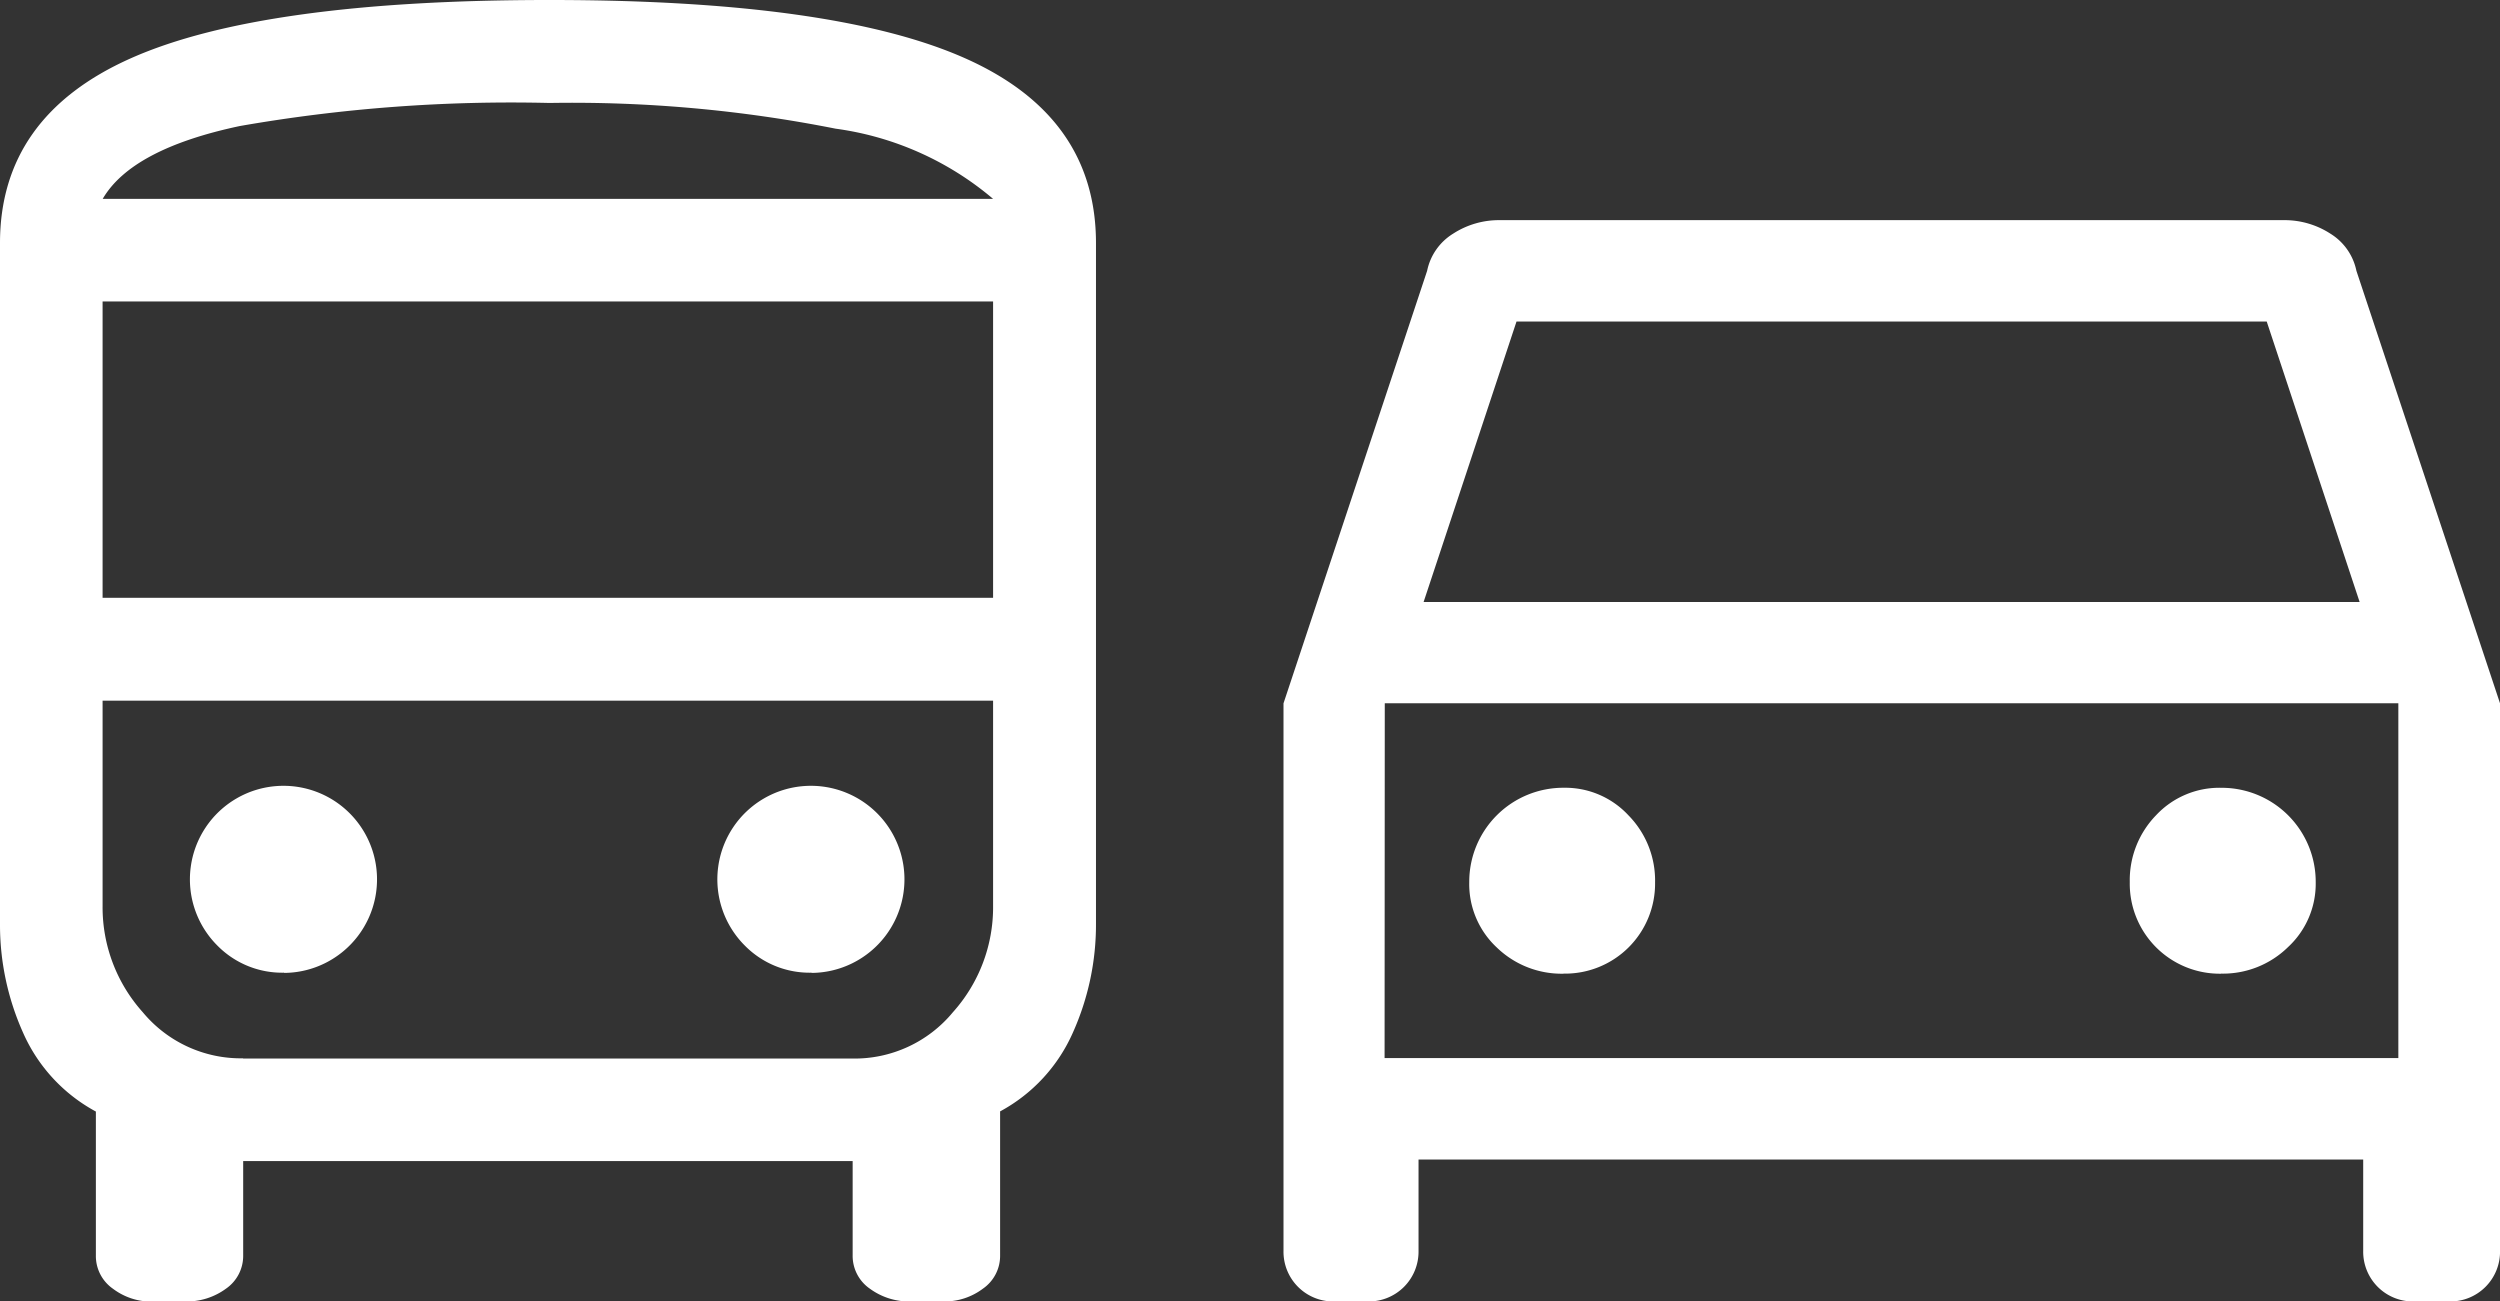
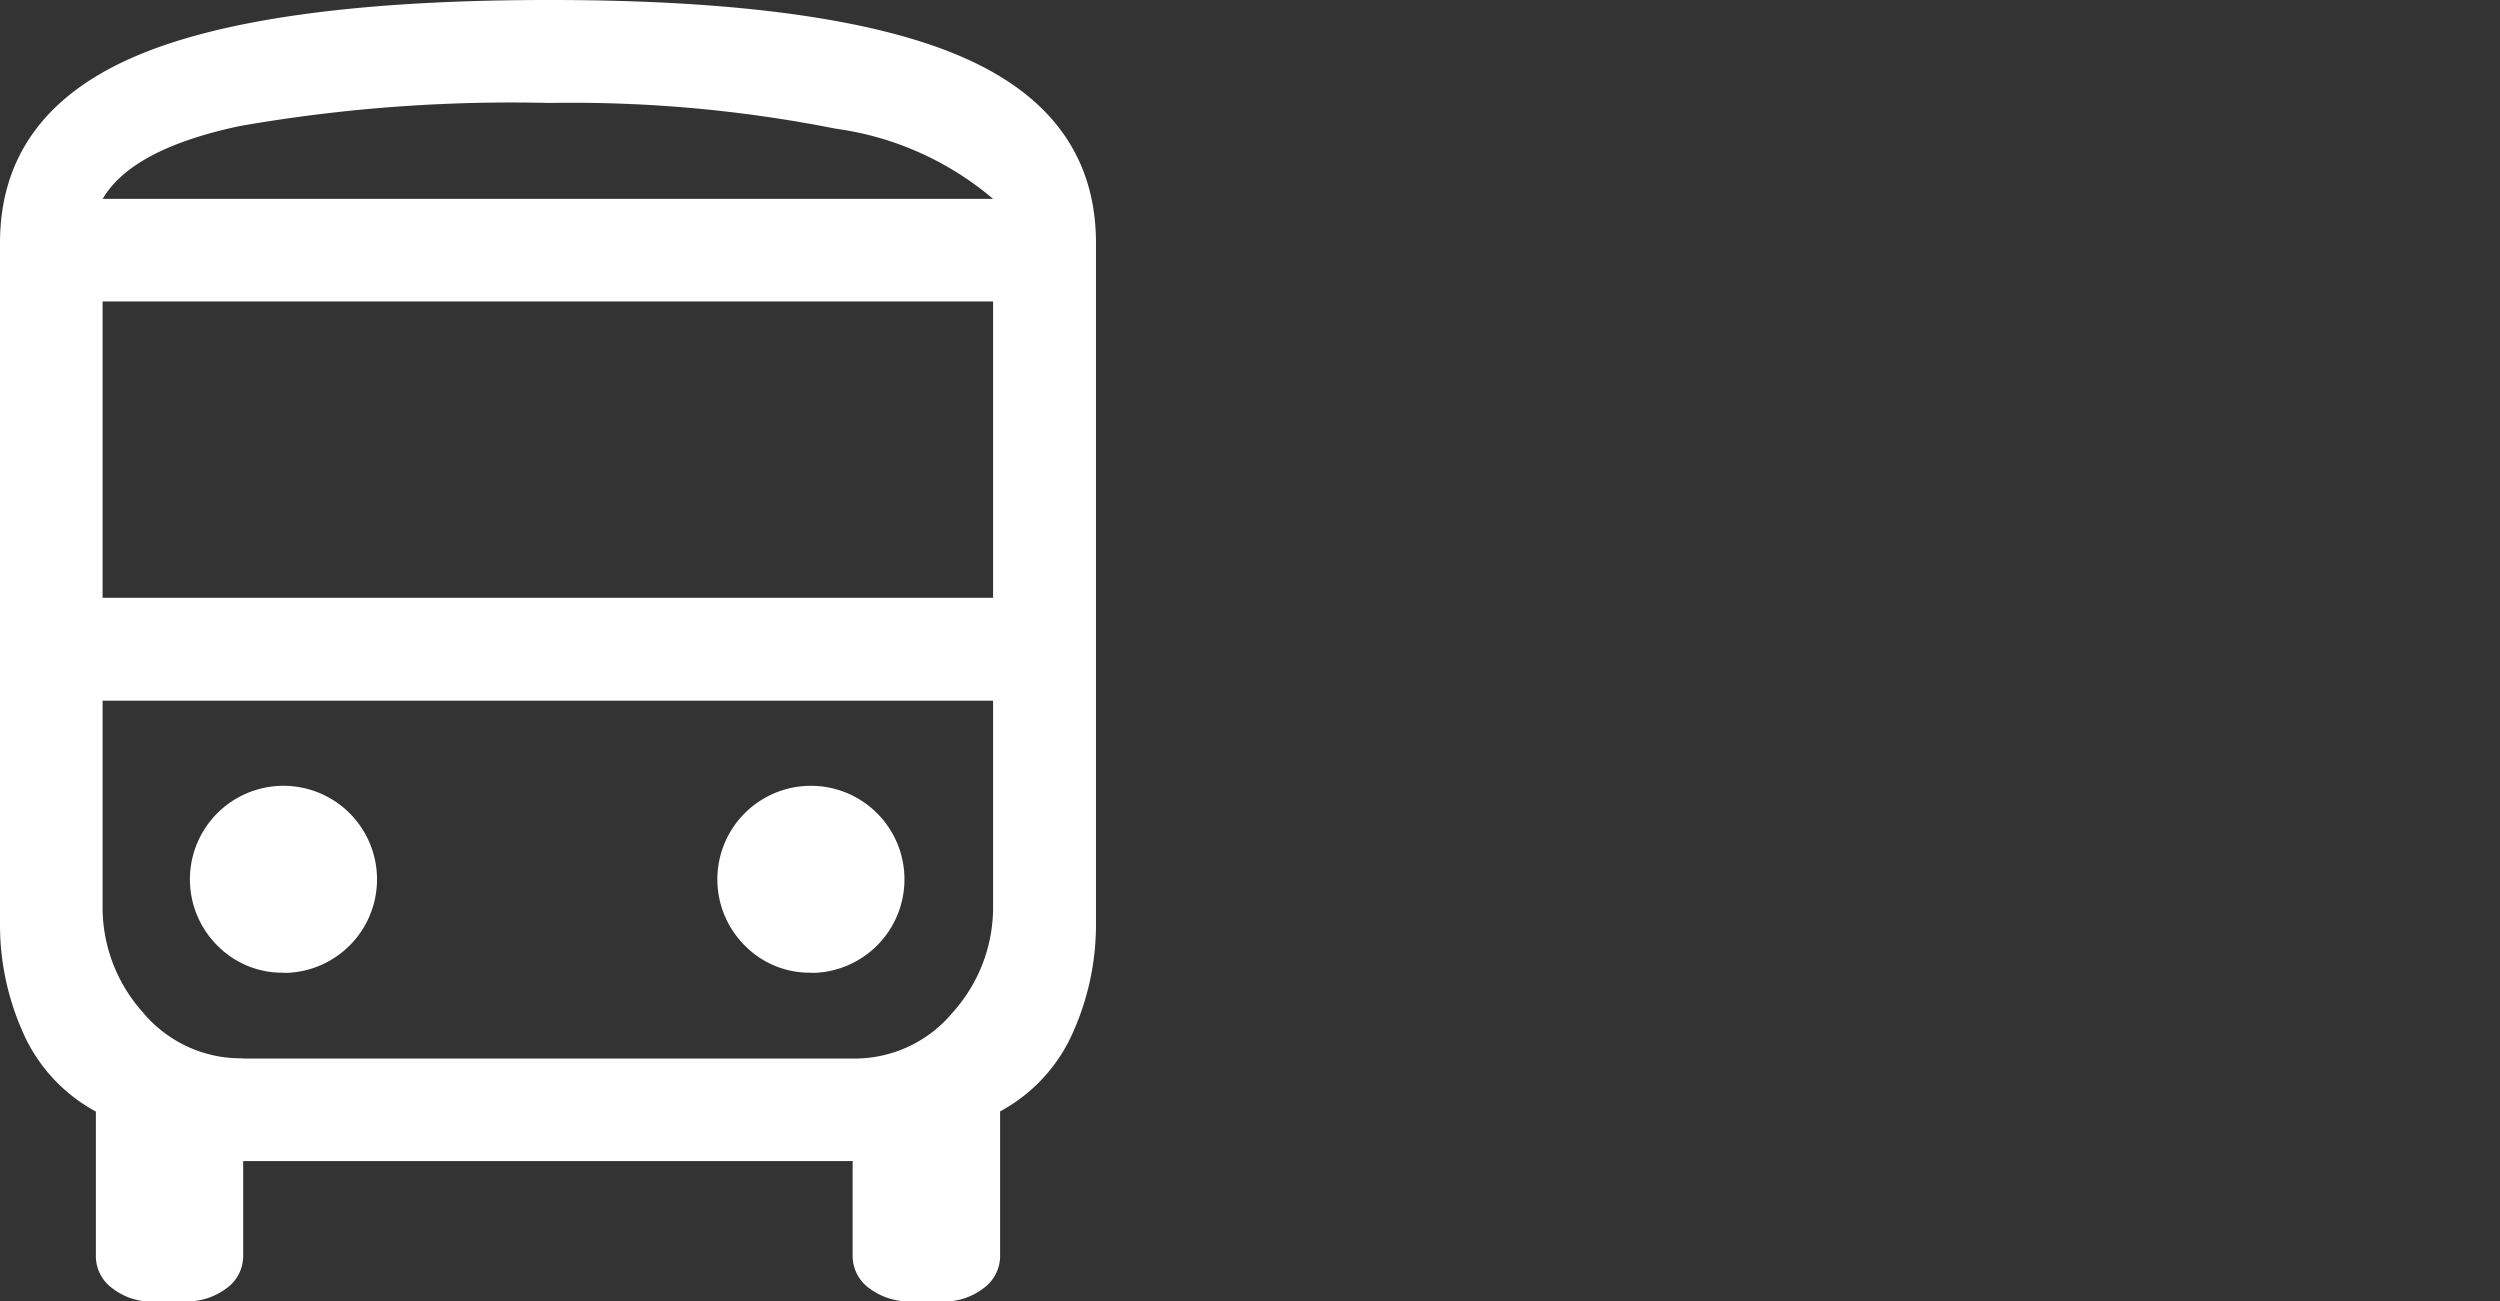
<svg xmlns="http://www.w3.org/2000/svg" width="66.648" height="34.696" viewBox="0 0 66.648 34.696">
  <rect x="0" y="0" width="66.648" height="34.696" fill="#333333" stroke="none" />
  <g id="Groupe_58" data-name="Groupe 58" transform="translate(-688.352 -1188.304)">
-     <path id="electric_car_FILL0_wght400_GRAD0_opsz48" d="M123.6,161.044v2.432a1.327,1.327,0,0,1-1.351,1.351h-.9A1.327,1.327,0,0,1,120,163.476V148.882l3.829-11.531a1.52,1.52,0,0,1,.694-.991,2.245,2.245,0,0,1,1.243-.36h20.9a2.245,2.245,0,0,1,1.243.36,1.52,1.52,0,0,1,.694.991l3.829,11.531v14.594a1.327,1.327,0,0,1-1.351,1.351h-.946a1.327,1.327,0,0,1-1.351-1.351v-2.432Zm.135-14.864h24.954l-2.477-7.477h-20Zm-1.036,2.7v0Zm4.764,7.207a2.4,2.4,0,0,0,2.443-2.432,2.479,2.479,0,0,0-.709-1.787,2.3,2.3,0,0,0-1.723-.736,2.507,2.507,0,0,0-2.522,2.512,2.31,2.31,0,0,0,.733,1.745A2.484,2.484,0,0,0,127.466,156.089Zm17.532,0a2.479,2.479,0,0,0,1.787-.709,2.3,2.3,0,0,0,.736-1.723,2.507,2.507,0,0,0-2.512-2.522,2.31,2.31,0,0,0-1.745.733,2.484,2.484,0,0,0-.7,1.779A2.4,2.4,0,0,0,145,156.089Zm-22.3,2.252h27.026v-9.459H122.7Z" transform="translate(602.569 1058.173)" fill="#fff" />
    <path id="directions_bus_FILL0_wght400_GRAD0_opsz48" d="M164.063,210.7a1.7,1.7,0,0,1-1.05-.342,1.063,1.063,0,0,1-.457-.89v-3.835a4.406,4.406,0,0,1-1.94-2.1,7.038,7.038,0,0,1-.616-2.922V182.483q0-3.378,3.492-4.931T174.655,176q7.578,0,11.071,1.552t3.492,4.931v18.124a7.037,7.037,0,0,1-.616,2.922,4.406,4.406,0,0,1-1.94,2.1v3.835a1.063,1.063,0,0,1-.457.89,1.7,1.7,0,0,1-1.05.342h-.867a1.774,1.774,0,0,1-1.1-.342,1.063,1.063,0,0,1-.457-.89v-2.511H166.483v2.511a1.063,1.063,0,0,1-.457.89,1.774,1.774,0,0,1-1.1.342Zm10.591-29.4h0Zm8.081,13.376h0Zm-20-2.739h23.74v-7.9h-23.74Zm4.839,10a2.494,2.494,0,1,0-1.78-.73A2.423,2.423,0,0,0,167.578,201.931Zm14.061,0a2.494,2.494,0,1,0-1.78-.73A2.423,2.423,0,0,0,181.64,201.931Zm-18.9-20.635h23.74a8.192,8.192,0,0,0-4.2-1.872,36.052,36.052,0,0,0-7.624-.685,42,42,0,0,0-8.263.616Q163.515,179.972,162.739,181.3Zm3.744,22.918h16.252a3.4,3.4,0,0,0,2.671-1.233,4.186,4.186,0,0,0,1.073-2.83v-5.478h-23.74v5.478a4.186,4.186,0,0,0,1.073,2.83A3.4,3.4,0,0,0,166.483,204.214Z" transform="translate(528.352 1012.304)" fill="#fff" />
  </g>
</svg>